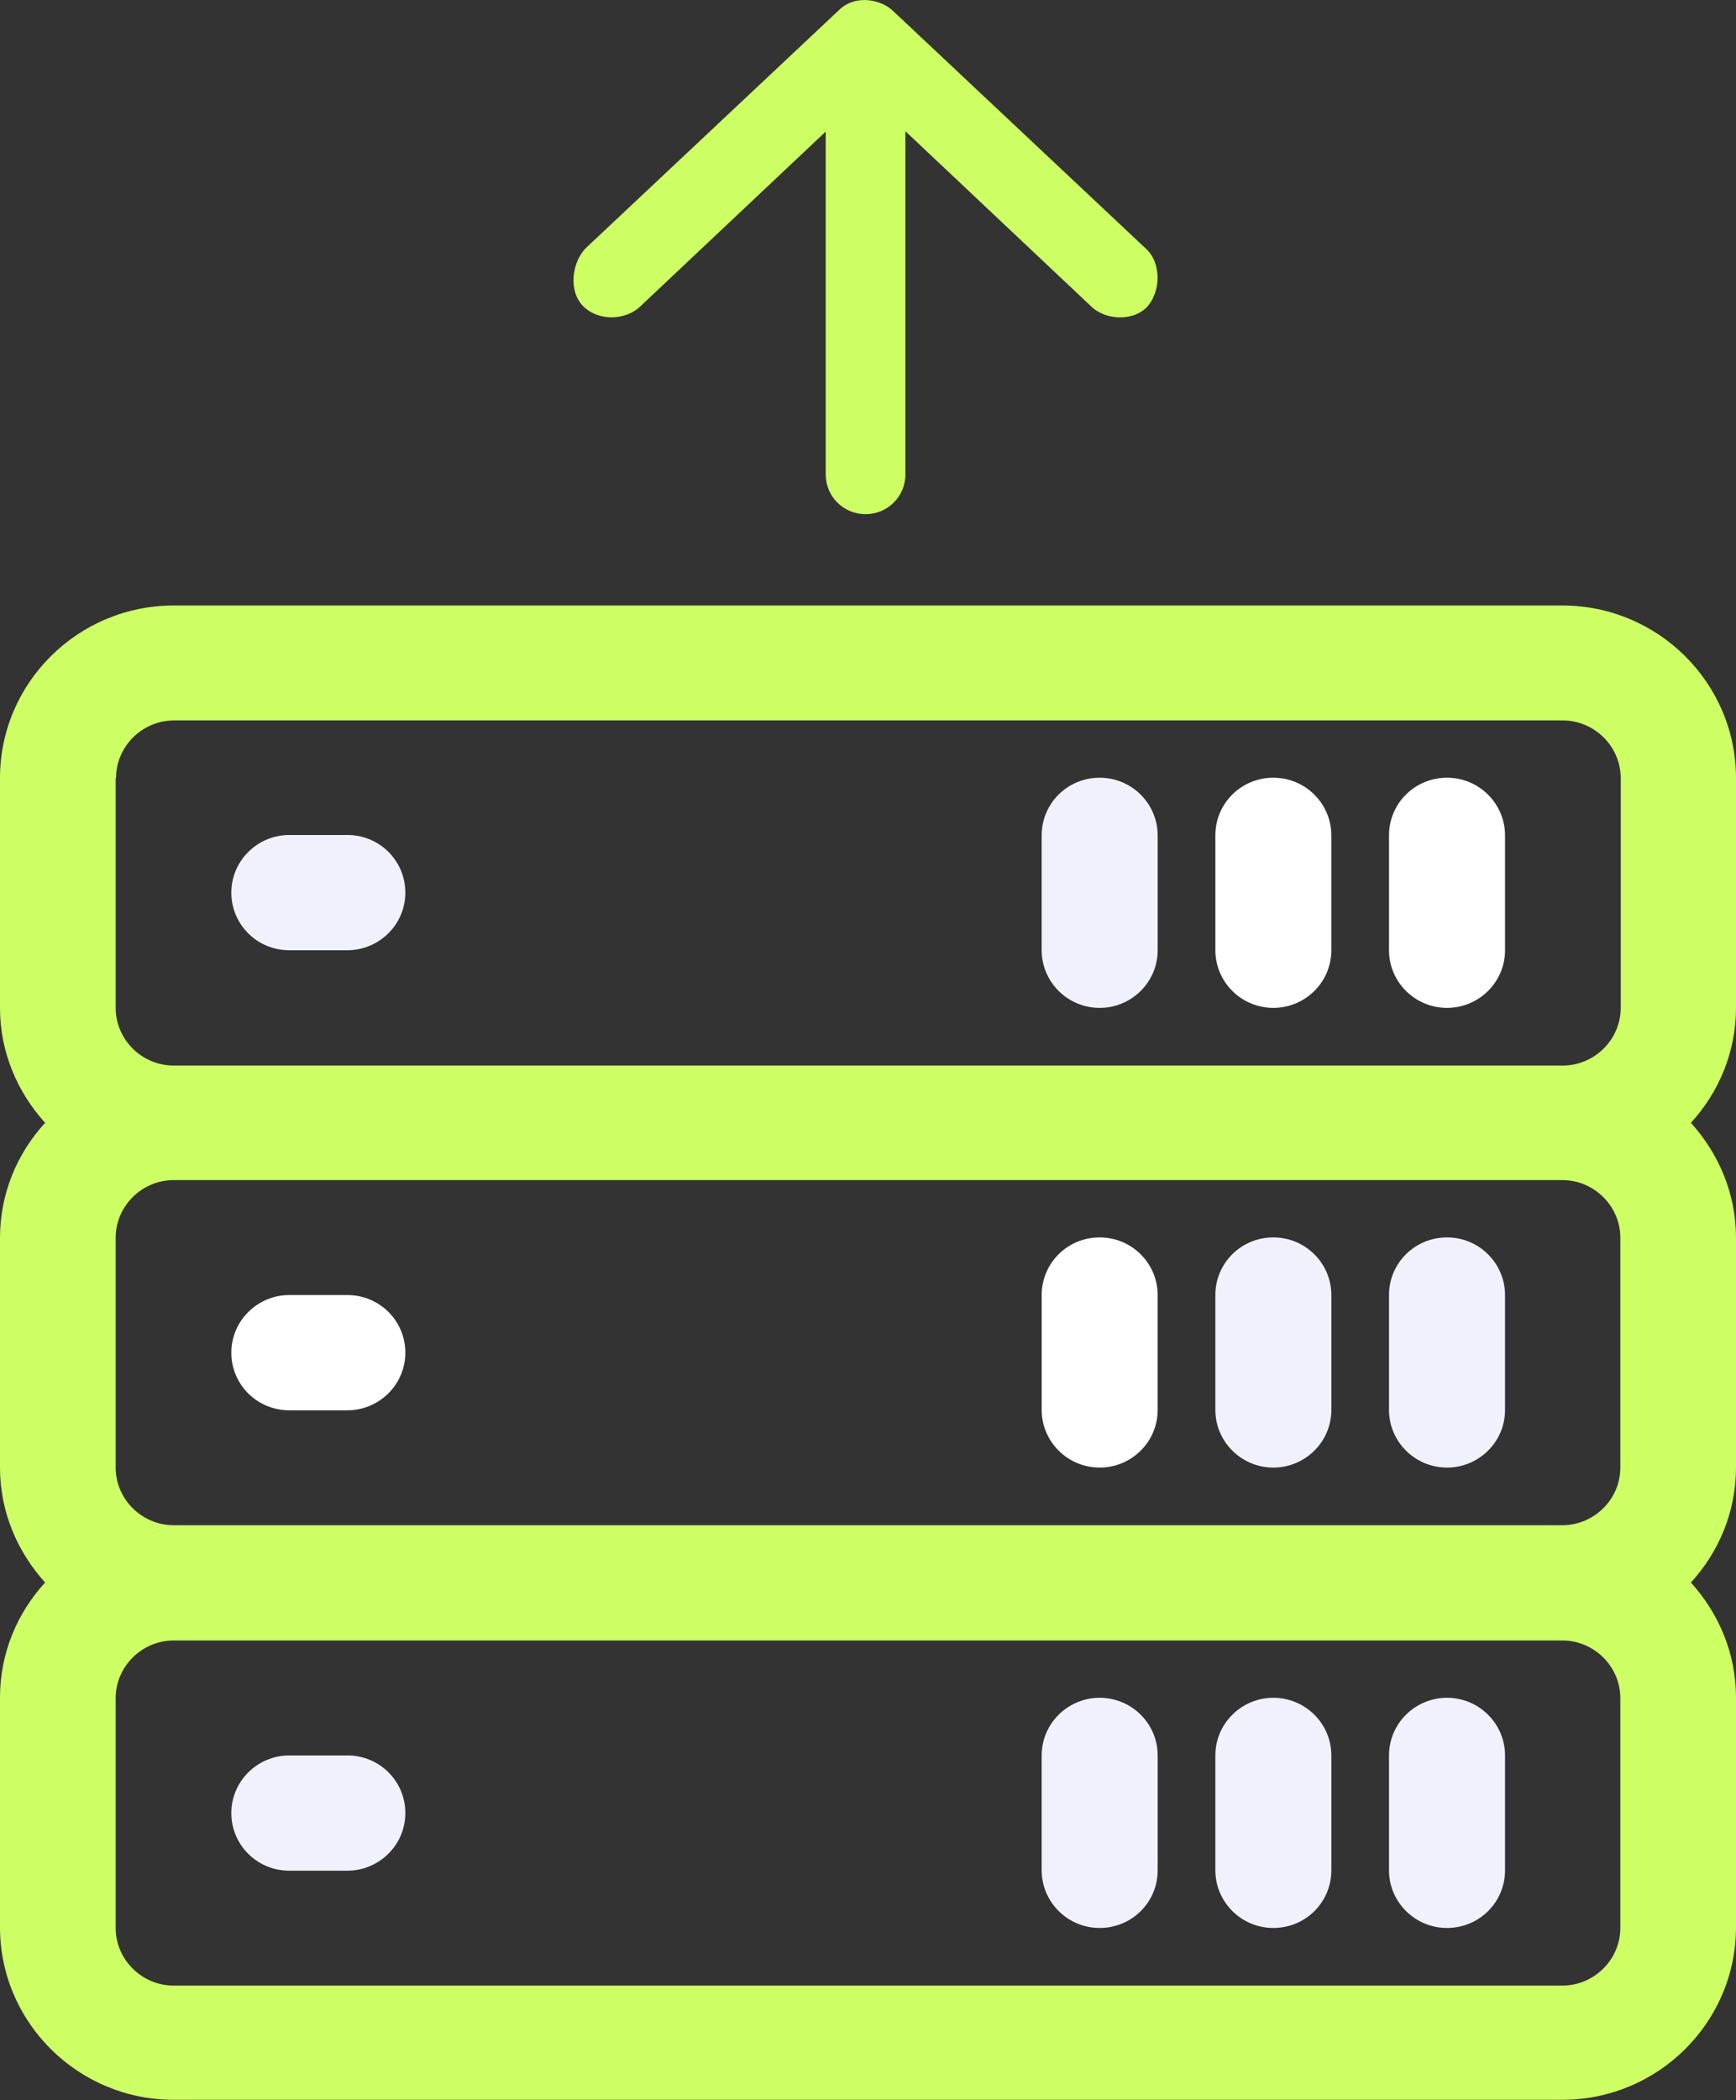
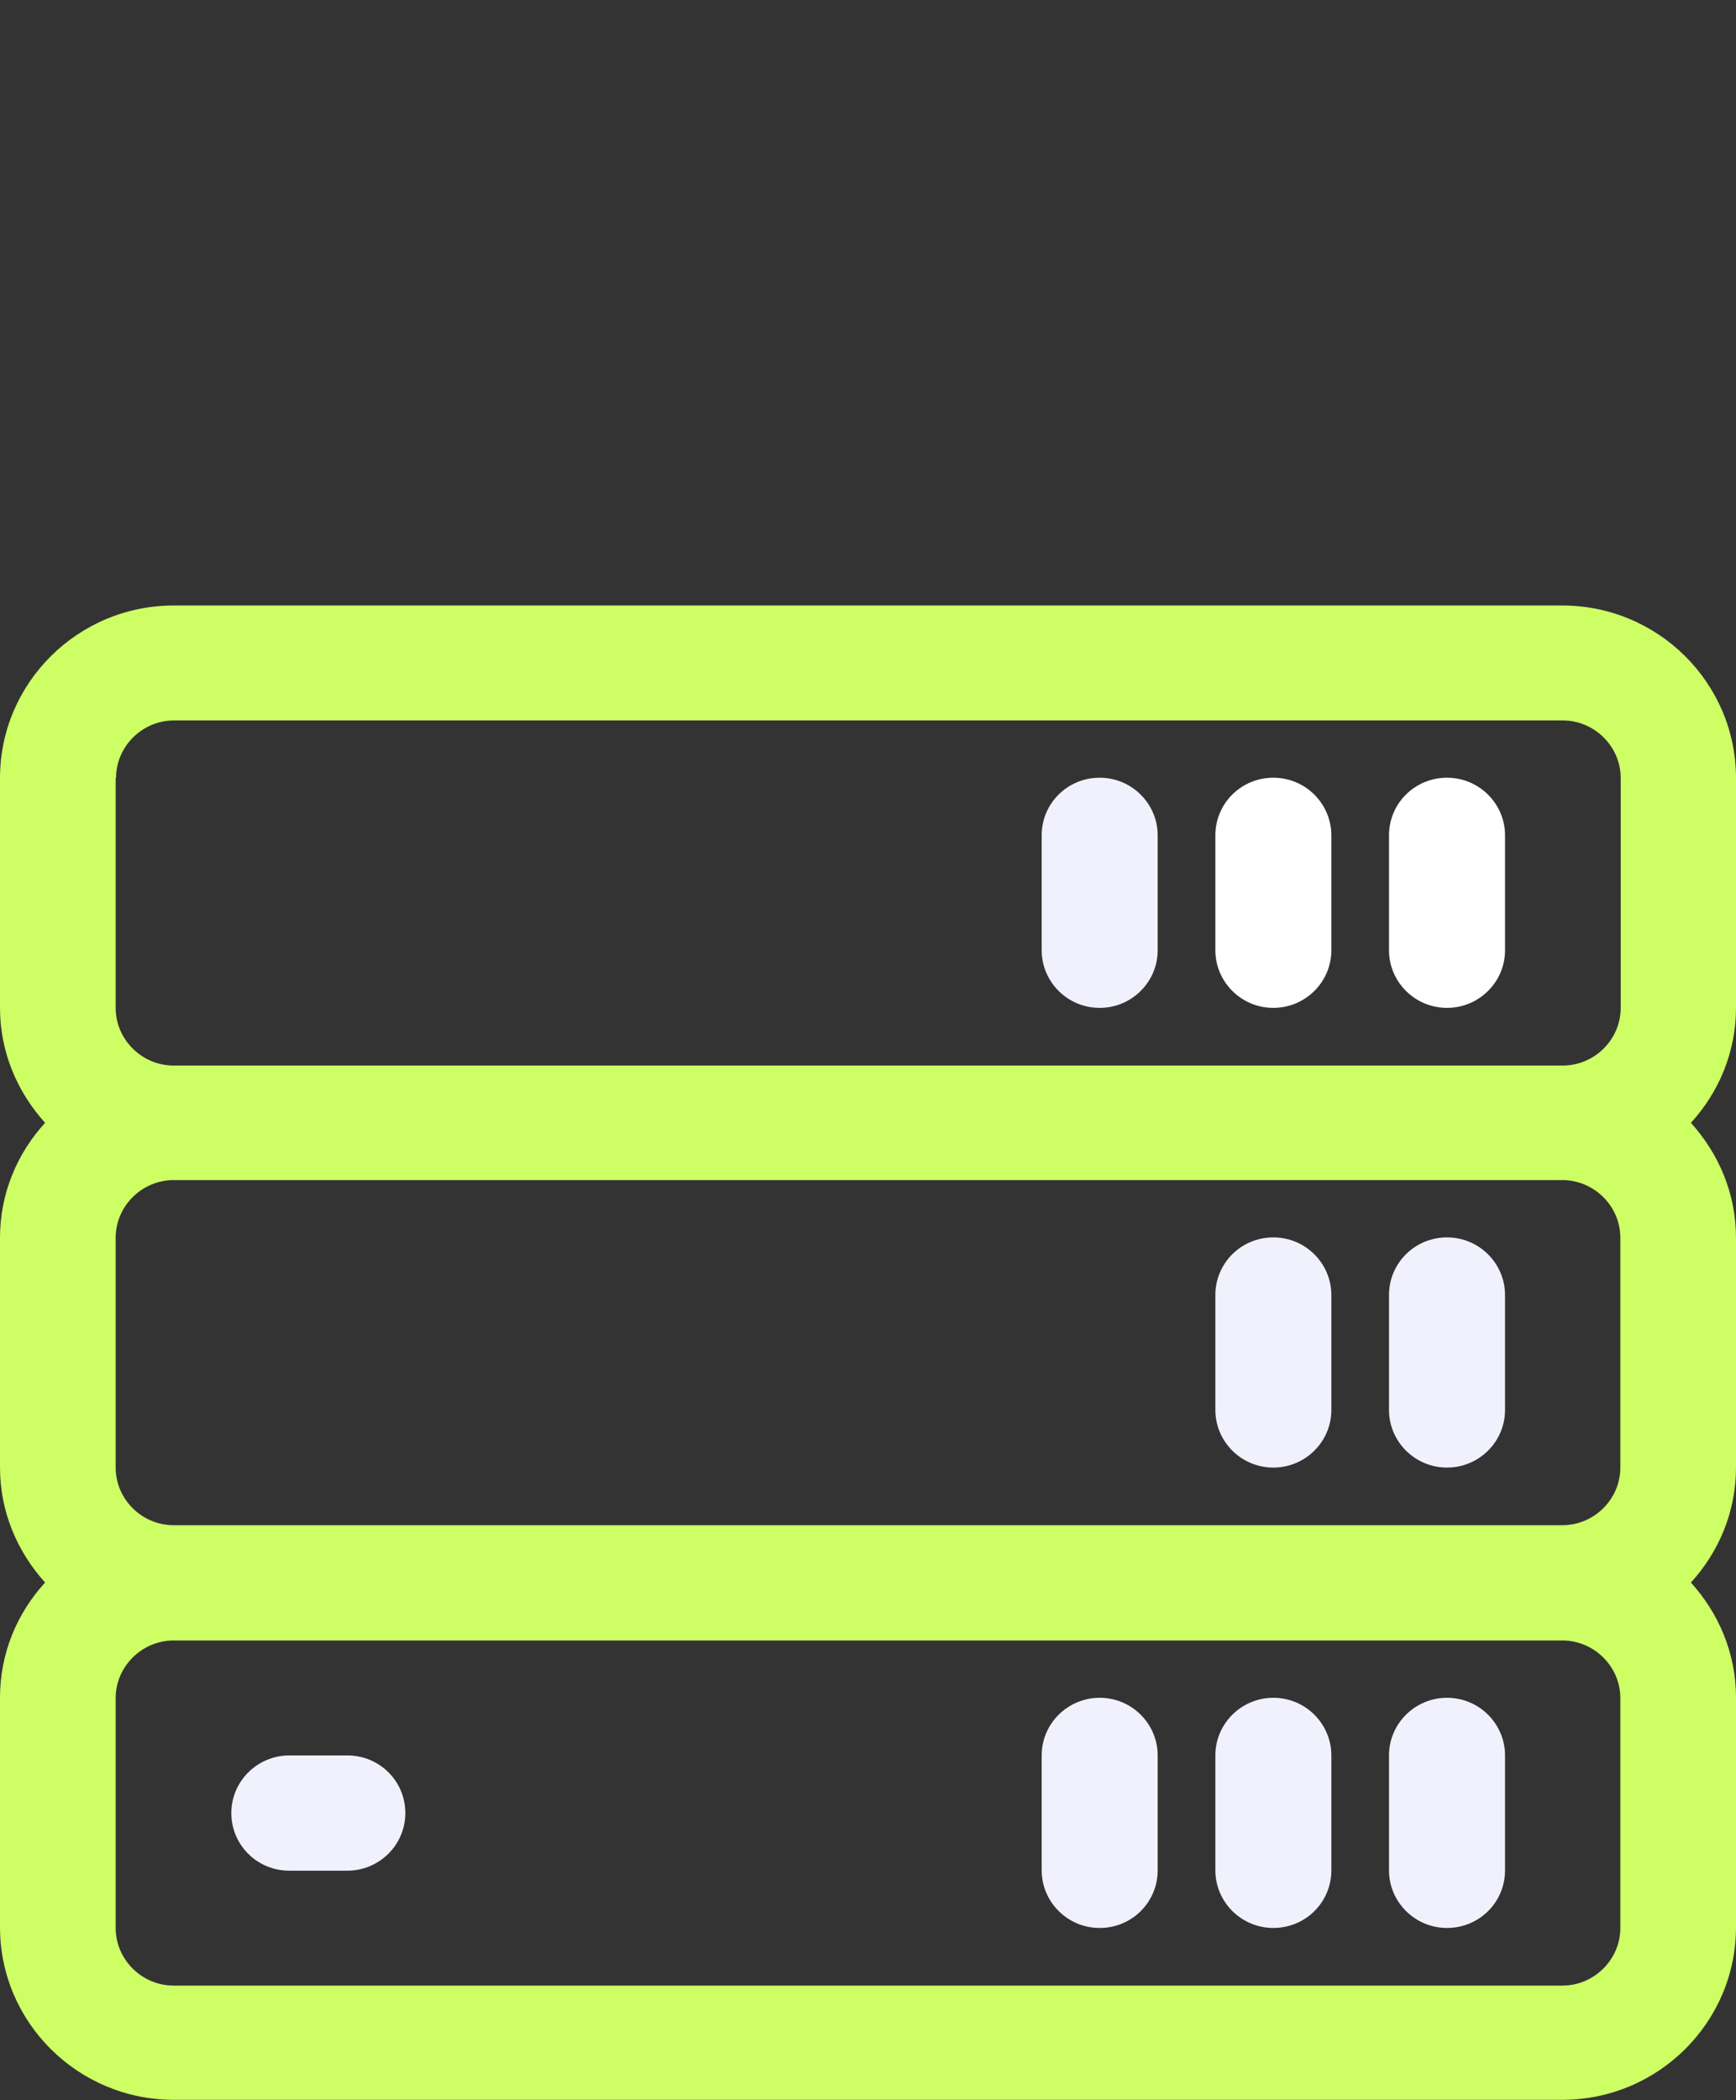
<svg xmlns="http://www.w3.org/2000/svg" width="43" height="52" viewBox="0 0 43 52" fill="none">
  <rect x="0" y="0" width="43" height="52" fill="#333333" stroke="none" />
  <g clip-path="url(#clip0_211_183)">
    <path d="M40.135 47.736C40.135 48.518 39.486 49.163 38.698 49.163H4.302C3.514 49.163 2.865 48.518 2.865 47.736V42.045C2.865 41.263 3.514 40.618 4.302 40.618H38.698C39.486 40.618 40.135 41.263 40.135 42.045V47.736ZM40.135 30.646V36.337C40.135 37.12 39.486 37.764 38.698 37.764H4.302C3.514 37.764 2.865 37.12 2.865 36.337V30.646C2.865 29.864 3.514 29.219 4.302 29.219H38.698C39.486 29.219 40.135 29.864 40.135 30.646ZM2.874 19.265C2.874 18.482 3.523 17.838 4.31 17.838H38.707C39.495 17.838 40.144 18.482 40.144 19.265V24.956C40.144 25.738 39.495 26.383 38.707 26.383H4.302C3.514 26.383 2.865 25.738 2.865 24.956V19.265H2.874ZM43 19.265C43 16.909 41.07 14.992 38.698 14.992H4.302C1.93 14.992 0 16.909 0 19.265V24.956C0 26.056 0.433 27.044 1.117 27.801C0.424 28.557 0 29.555 0 30.646V36.337C0 37.438 0.433 38.426 1.117 39.183C0.424 39.939 0 40.936 0 42.028V47.719C0 50.074 1.93 51.991 4.302 51.991H38.698C41.07 51.991 43 50.074 43 47.719V42.028C43 40.928 42.567 39.939 41.883 39.183C42.576 38.426 43 37.429 43 36.337V30.646C43 29.546 42.567 28.557 41.883 27.801C42.576 27.044 43 26.047 43 24.956V19.265Z" fill="#CDFE64" />
-     <path d="M7.167 23.528H8.603C9.391 23.528 10.04 22.892 10.04 22.101C10.04 21.311 9.4 20.674 8.603 20.674H7.167C6.379 20.674 5.73 21.311 5.73 22.101C5.73 22.892 6.37 23.528 7.167 23.528Z" fill="#F1F1FE" />
    <path d="M27.239 24.955C28.026 24.955 28.675 24.319 28.675 23.528V20.683C28.675 19.901 28.035 19.256 27.239 19.256C26.442 19.256 25.802 19.892 25.802 20.683V23.528C25.802 24.311 26.442 24.955 27.239 24.955Z" fill="#F1F1FE" />
    <path d="M31.54 24.955C32.328 24.955 32.977 24.319 32.977 23.528V20.683C32.977 19.901 32.337 19.256 31.54 19.256C30.744 19.256 30.104 19.892 30.104 20.683V23.528C30.104 24.311 30.744 24.955 31.54 24.955Z" fill="white" />
    <path d="M35.842 24.955C36.63 24.955 37.279 24.319 37.279 23.528V20.683C37.279 19.901 36.638 19.256 35.842 19.256C35.046 19.256 34.405 19.892 34.405 20.683V23.528C34.405 24.311 35.046 24.955 35.842 24.955Z" fill="white" />
-     <path d="M7.167 34.919H8.603C9.391 34.919 10.04 34.283 10.04 33.492C10.04 32.701 9.4 32.065 8.603 32.065H7.167C6.379 32.065 5.73 32.701 5.73 33.492C5.73 34.283 6.37 34.919 7.167 34.919Z" fill="white" />
-     <path d="M27.239 36.337C28.026 36.337 28.675 35.701 28.675 34.91V32.065C28.675 31.282 28.035 30.638 27.239 30.638C26.442 30.638 25.802 31.274 25.802 32.065V34.91C25.802 35.692 26.442 36.337 27.239 36.337Z" fill="white" />
    <path d="M31.54 36.337C32.328 36.337 32.977 35.701 32.977 34.91V32.065C32.977 31.282 32.337 30.638 31.54 30.638C30.744 30.638 30.104 31.274 30.104 32.065V34.91C30.104 35.692 30.744 36.337 31.54 36.337Z" fill="#F1F1FE" />
    <path d="M35.842 36.337C36.63 36.337 37.279 35.701 37.279 34.91V32.065C37.279 31.282 36.638 30.638 35.842 30.638C35.046 30.638 34.405 31.274 34.405 32.065V34.91C34.405 35.692 35.046 36.337 35.842 36.337Z" fill="#F1F1FE" />
    <path d="M8.603 43.464H7.167C6.379 43.464 5.73 44.1 5.73 44.891C5.73 45.682 6.37 46.318 7.167 46.318H8.603C9.391 46.318 10.04 45.682 10.04 44.891C10.04 44.1 9.4 43.464 8.603 43.464Z" fill="#F1F1FE" />
    <path d="M27.239 42.037C26.451 42.037 25.802 42.673 25.802 43.464V46.309C25.802 47.091 26.442 47.736 27.239 47.736C28.035 47.736 28.675 47.1 28.675 46.309V43.464C28.675 42.681 28.035 42.037 27.239 42.037Z" fill="#F1F1FE" />
    <path d="M31.54 42.037C30.753 42.037 30.104 42.673 30.104 43.464V46.309C30.104 47.091 30.744 47.736 31.54 47.736C32.337 47.736 32.977 47.1 32.977 46.309V43.464C32.977 42.681 32.337 42.037 31.54 42.037Z" fill="#F1F1FE" />
    <path d="M35.842 42.037C35.054 42.037 34.405 42.673 34.405 43.464V46.309C34.405 47.091 35.046 47.736 35.842 47.736C36.638 47.736 37.279 47.1 37.279 46.309V43.464C37.279 42.681 36.638 42.037 35.842 42.037Z" fill="#F1F1FE" />
-     <path d="M20.764 0.266L14.507 6.146C14.178 6.482 14.065 7.186 14.437 7.573C14.801 7.952 15.493 7.952 15.874 7.573L20.453 3.258V11.751C20.453 12.293 20.894 12.731 21.439 12.731C21.985 12.731 22.426 12.293 22.426 11.751V3.249L27.005 7.565C27.368 7.943 28.104 7.969 28.442 7.565C28.753 7.186 28.771 6.49 28.364 6.138L22.115 0.266C21.855 0.008 21.197 -0.172 20.764 0.266Z" fill="#CDFE64" />
  </g>
  <defs>
    <clipPath id="clip0_211_183">
      <rect width="43" height="52" fill="white" />
    </clipPath>
  </defs>
</svg>